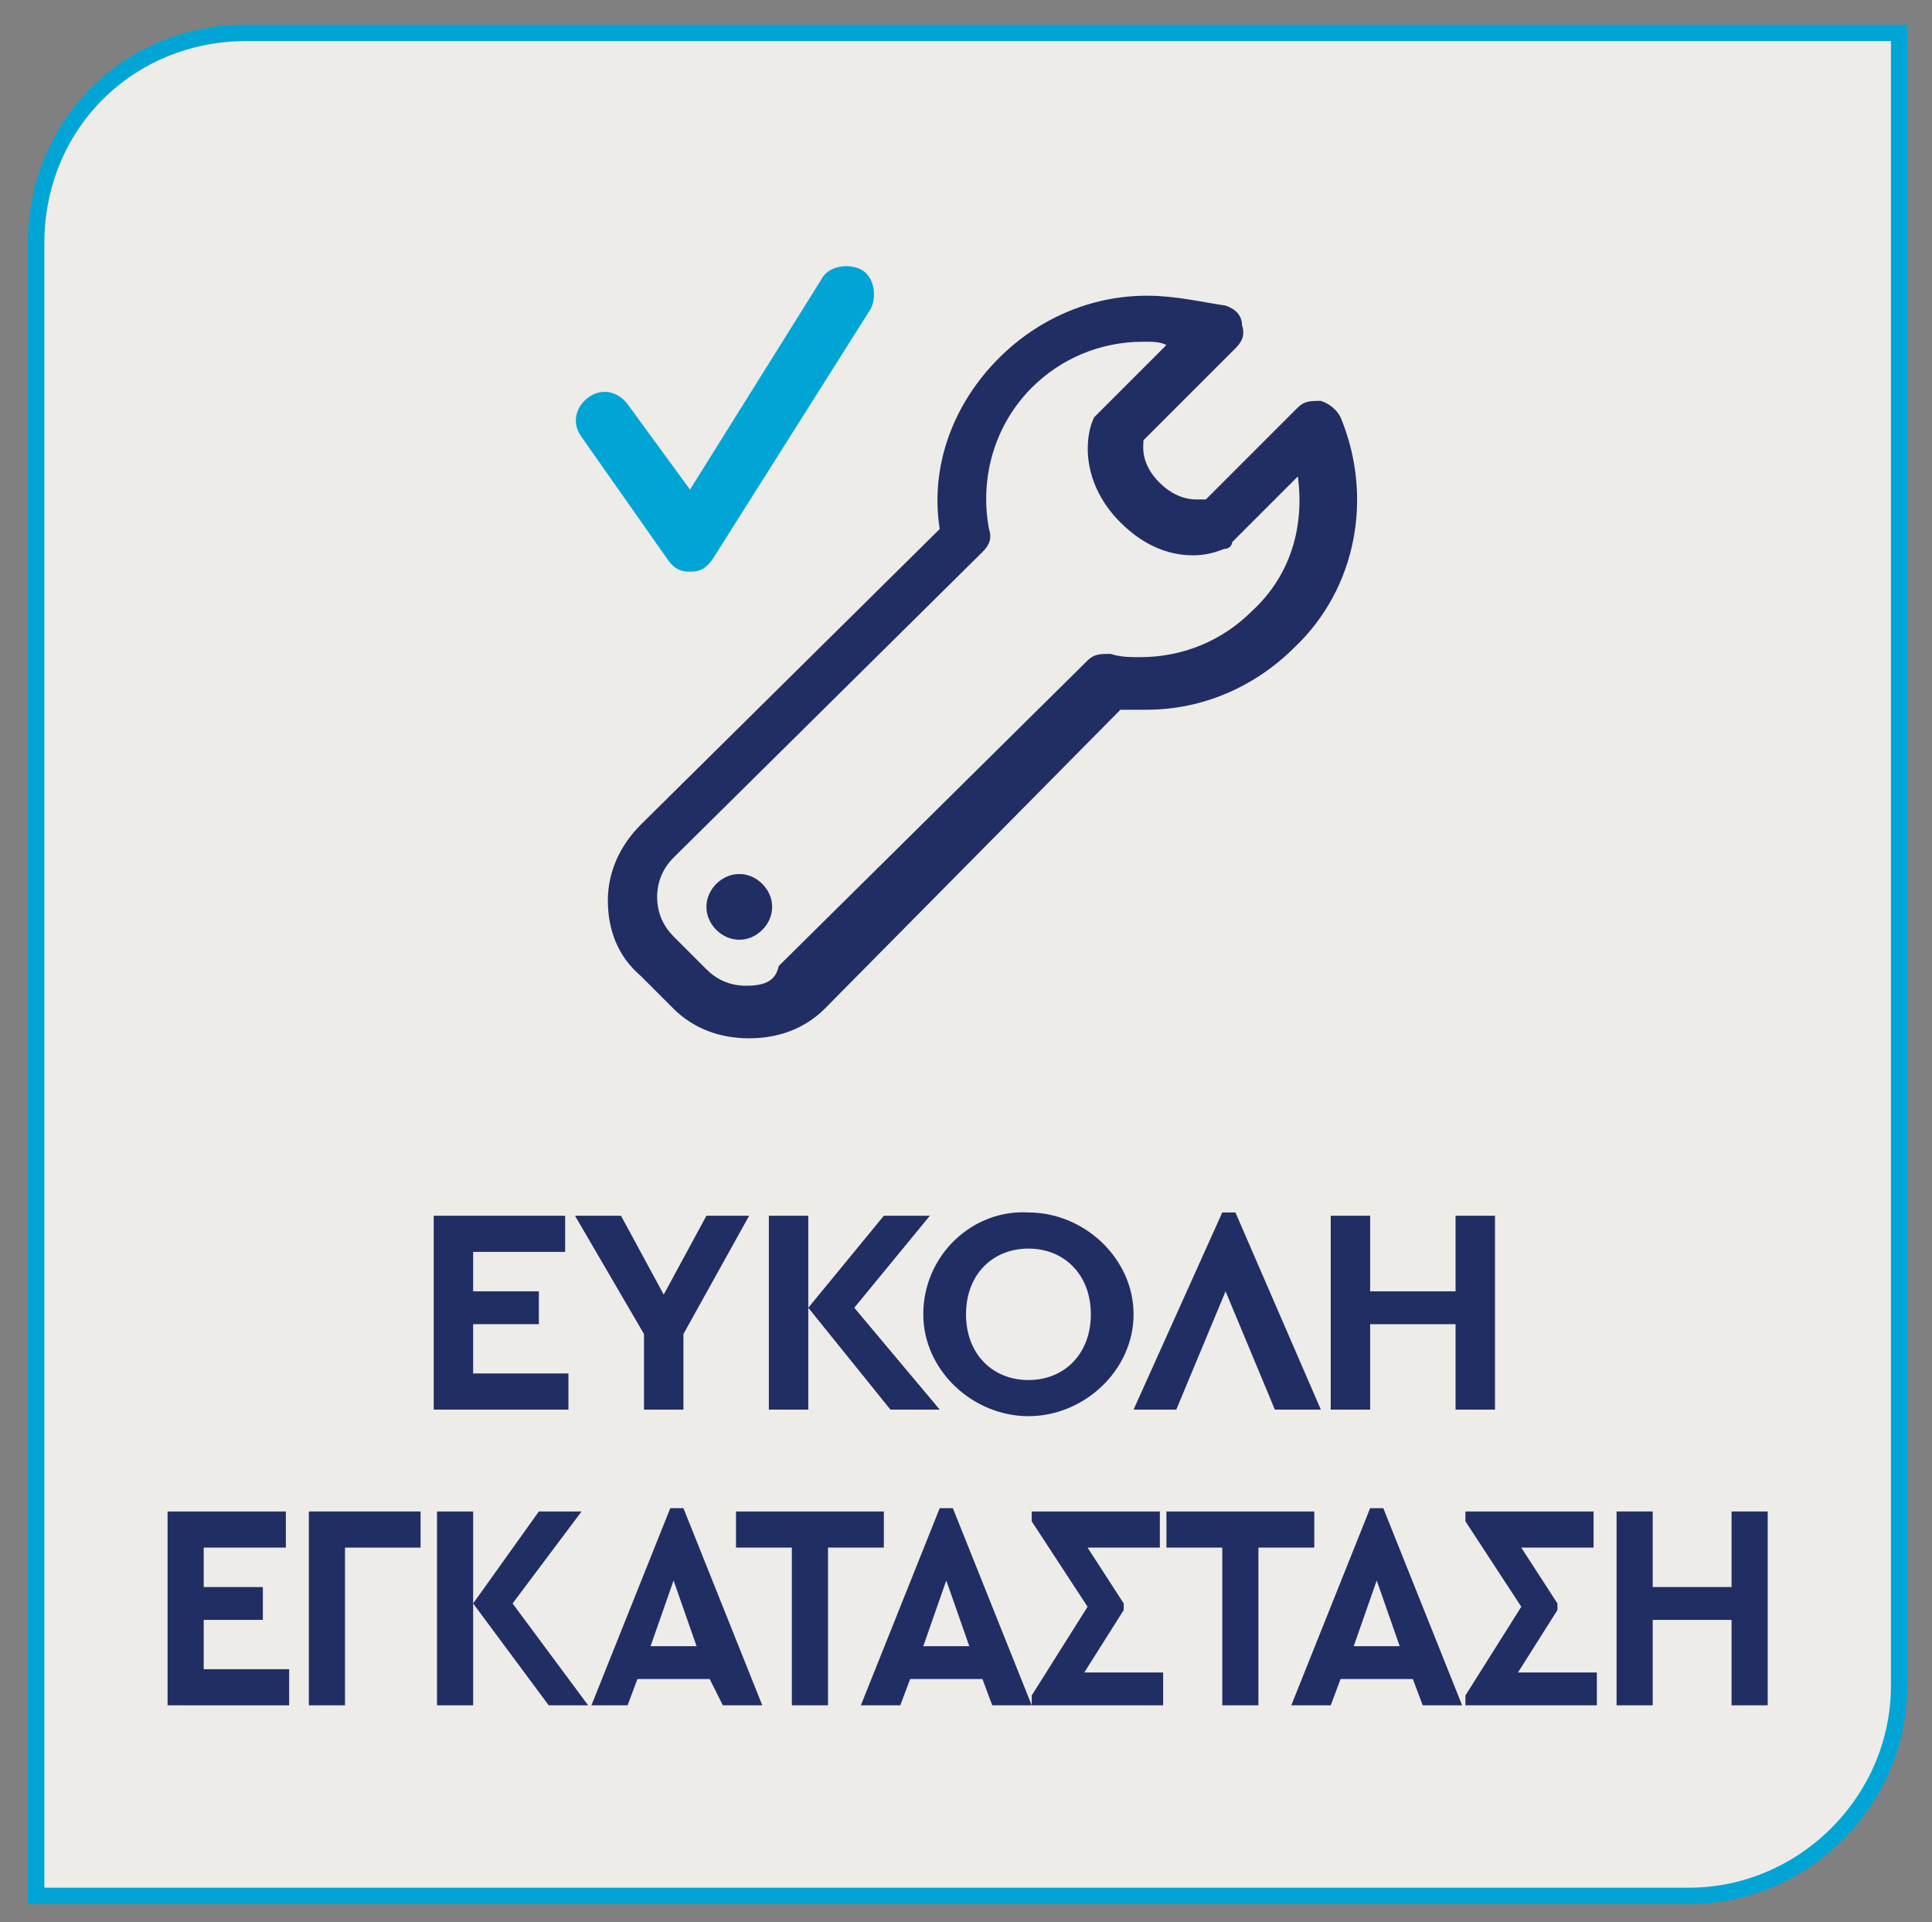
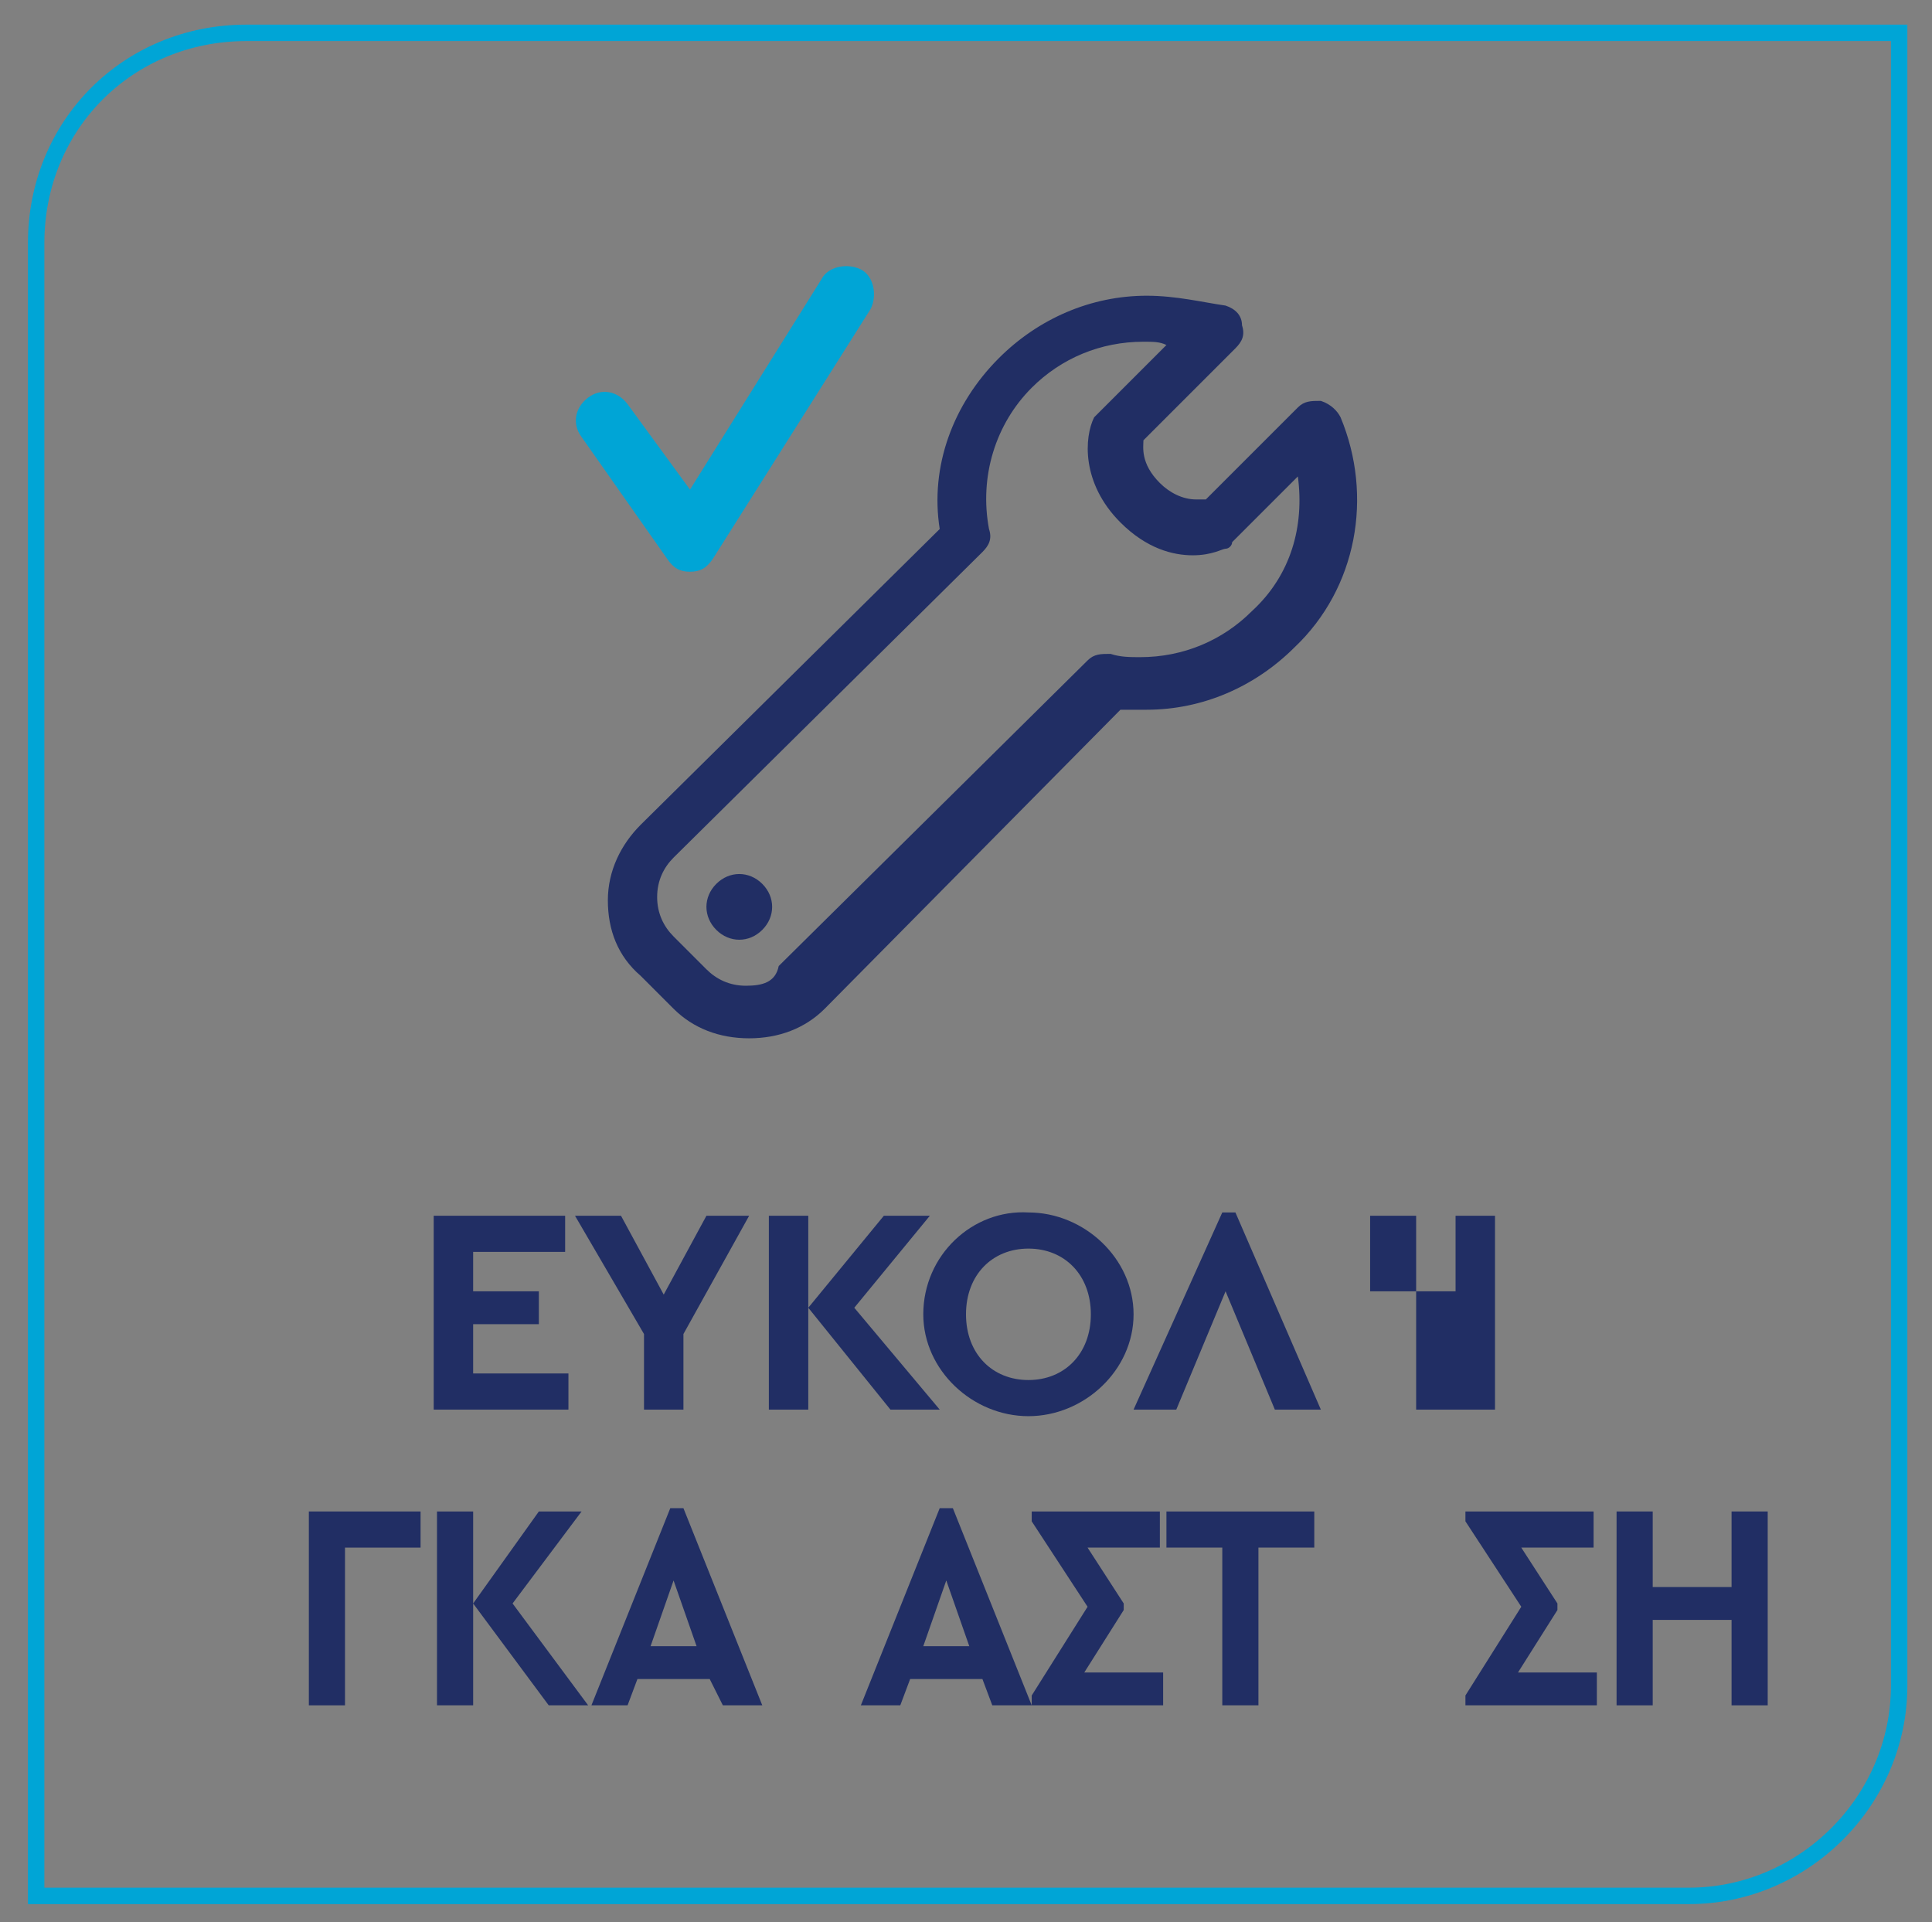
<svg xmlns="http://www.w3.org/2000/svg" xmlns:xlink="http://www.w3.org/1999/xlink" version="1.1" id="Layer_1" x="0px" y="0px" viewBox="0 0 58.8 58.5" style="enable-background:new 0 0 58.8 58.5;" xml:space="preserve">
  <rect x="0" y="0" width="58.8" height="58.5" fill="#808080" stroke="none" />
  <style type="text/css">
	.st0{clip-path:url(#SVGID_2_);fill:#EDECE8;}
	.st1{clip-path:url(#SVGID_2_);fill:none;stroke:#00A5D6;stroke-width:0.5;stroke-miterlimit:10;}
	.st2{fill:#212E64;}
	.st3{clip-path:url(#SVGID_4_);fill:#212E64;}
	.st4{clip-path:url(#SVGID_4_);fill:#00A5D6;}
</style>
  <g>
    <defs>
      <rect id="SVGID_1_" x="-8.2" y="-6.3" width="75.2" height="65.2" />
    </defs>
    <clipPath id="SVGID_2_">
      <use xlink:href="#SVGID_1_" style="overflow:visible;" />
    </clipPath>
-     <path class="st0" d="M7.5,1C3.9,1,1.1,3.8,1.1,7.4v50.3h50.3c3.5,0,6.4-2.9,6.4-6.4V1H7.5z" />
    <path class="st1" d="M7.5,1C3.9,1,1.1,3.8,1.1,7.4v50.3h50.3c3.5,0,6.4-2.9,6.4-6.4V1H7.5z" />
  </g>
  <g>
    <path class="st2" d="M13.2,37h4v1.1h-2.8v1.2h2v1h-2v1.5h2.9v1.1h-4.1V37z" />
    <path class="st2" d="M20.8,40.6v2.3h-1.2v-2.3L17.5,37h1.4l1.3,2.4l1.3-2.4h1.3L20.8,40.6z" />
    <path class="st2" d="M27.1,42.9l-2.5-3.1v3.1h-1.2V37h1.2v2.8l2.3-2.8h1.4L26,39.8l2.6,3.1H27.1z" />
    <path class="st2" d="M31.3,36.9c1.7,0,3.2,1.4,3.2,3.1c0,1.7-1.5,3.1-3.2,3.1c-1.7,0-3.2-1.4-3.2-3.1   C28.1,38.2,29.6,36.8,31.3,36.9z M31.3,38c-1.1,0-1.9,0.8-1.9,2s0.8,2,1.9,2c1.1,0,1.9-0.8,1.9-2C33.2,38.8,32.4,38,31.3,38z" />
    <path class="st2" d="M38.8,42.9l-1.5-3.6l-1.5,3.6h-1.3l2.7-6h0.4l2.6,6H38.8z" />
-     <path class="st2" d="M40.5,37h1.2v2.3h2.6V37h1.2v5.9h-1.2v-2.6h-2.6v2.6h-1.2V37z" />
+     <path class="st2" d="M40.5,37h1.2v2.3h2.6V37h1.2v5.9h-1.2v-2.6v2.6h-1.2V37z" />
  </g>
  <g>
-     <path class="st2" d="M5.1,46h3.6v1.1H6.2v1.2H8v1H6.2v1.5h2.6v1.1H5.1V46z" />
    <path class="st2" d="M9.4,46h3.4v1.1h-2.3v4.8H9.4V46z" />
    <path class="st2" d="M16.7,51.9l-2.3-3.1v3.1h-1.1V46h1.1v2.8l2-2.8h1.3l-2.1,2.8l2.3,3.1H16.7z" />
    <path class="st2" d="M21.6,51.1h-2.2l-0.3,0.8H18l2.4-6h0.4l2.4,6h-1.2L21.6,51.1z M20.5,48.1l-0.7,2h1.4L20.5,48.1z" />
-     <path class="st2" d="M24.1,47.1h-1.7V46h4.5v1.1h-1.7v4.8h-1.1V47.1z" />
    <path class="st2" d="M29.9,51.1h-2.2l-0.3,0.8h-1.2l2.4-6h0.4l2.4,6h-1.2L29.9,51.1z M28.8,48.1l-0.7,2h1.4L28.8,48.1z" />
    <path class="st2" d="M35.4,50.8v1.1h-4v-0.3l1.7-2.7l-1.7-2.6V46h3.9v1.1h-2.2l1.1,1.7V49l-1.2,1.9H35.4z" />
    <path class="st2" d="M37.2,47.1h-1.7V46h4.5v1.1h-1.7v4.8h-1.1V47.1z" />
-     <path class="st2" d="M43,51.1h-2.2l-0.3,0.8h-1.2l2.4-6h0.4l2.4,6h-1.2L43,51.1z M41.9,48.1l-0.7,2h1.4L41.9,48.1z" />
    <path class="st2" d="M48.6,50.8v1.1h-4v-0.3l1.7-2.7l-1.7-2.6V46h3.9v1.1h-2.2l1.1,1.7V49l-1.2,1.9H48.6z" />
    <path class="st2" d="M49.2,46h1.1v2.3h2.4V46h1.1v5.9h-1.1v-2.6h-2.4v2.6h-1.1V46z" />
  </g>
  <g>
    <defs>
      <rect id="SVGID_3_" x="-8.2" y="-6.3" width="75.2" height="65.2" />
    </defs>
    <clipPath id="SVGID_4_">
      <use xlink:href="#SVGID_3_" style="overflow:visible;" />
    </clipPath>
    <path class="st3" d="M34.1,21.6c0.2,0,0.5,0,0.8,0c1.7,0,3.3-0.7,4.5-1.9c1.9-1.8,2.4-4.6,1.4-7c-0.1-0.2-0.3-0.4-0.6-0.5   c-0.3,0-0.5,0-0.7,0.2l-2.8,2.8c-0.1,0-0.2,0-0.3,0c-0.4,0-0.8-0.2-1.1-0.5c-0.6-0.6-0.5-1.1-0.5-1.3l2.8-2.8   c0.2-0.2,0.3-0.4,0.2-0.7c0-0.3-0.2-0.5-0.5-0.6C36.6,9.2,35.8,9,34.9,9c-1.7,0-3.3,0.7-4.5,1.9c-1.4,1.4-2.1,3.3-1.8,5.2l-9.1,9   c-0.6,0.6-1,1.4-1,2.3s0.3,1.7,1,2.3l1,1c0.6,0.6,1.4,0.9,2.3,0.9c0.9,0,1.7-0.3,2.3-0.9L34.1,21.6z M22.7,30   c-0.5,0-0.9-0.2-1.2-0.5l-1-1c-0.3-0.3-0.5-0.7-0.5-1.2c0-0.5,0.2-0.9,0.5-1.2l9.4-9.3c0.2-0.2,0.3-0.4,0.2-0.7   c-0.3-1.6,0.2-3.2,1.3-4.3c0.9-0.9,2.1-1.4,3.4-1.4c0.3,0,0.5,0,0.7,0.1l-2,2c-0.1,0.1-0.1,0.1-0.2,0.2c-0.3,0.6-0.4,2,0.8,3.2   c0.8,0.8,1.6,1,2.2,1c0.6,0,0.9-0.2,1-0.2c0.1,0,0.2-0.1,0.2-0.2l2-2c0.2,1.5-0.2,3-1.4,4.1c-0.9,0.9-2.1,1.4-3.4,1.4   c-0.3,0-0.6,0-0.9-0.1c-0.3,0-0.5,0-0.7,0.2l-9.4,9.3C23.6,29.9,23.2,30,22.7,30" />
    <path class="st3" d="M21.8,26.9c-0.4,0.4-0.4,1,0,1.4c0.4,0.4,1,0.4,1.4,0c0.4-0.4,0.4-1,0-1.4C22.8,26.5,22.2,26.5,21.8,26.9" />
    <path class="st4" d="M21,17.4c-0.3,0-0.5-0.1-0.7-0.4l-2.6-3.7c-0.3-0.4-0.2-0.9,0.2-1.2c0.4-0.3,0.9-0.2,1.2,0.2l1.9,2.6l4-6.4   c0.2-0.4,0.8-0.5,1.2-0.3c0.4,0.2,0.5,0.8,0.3,1.2L21.7,17C21.5,17.3,21.3,17.4,21,17.4L21,17.4" />
  </g>
</svg>